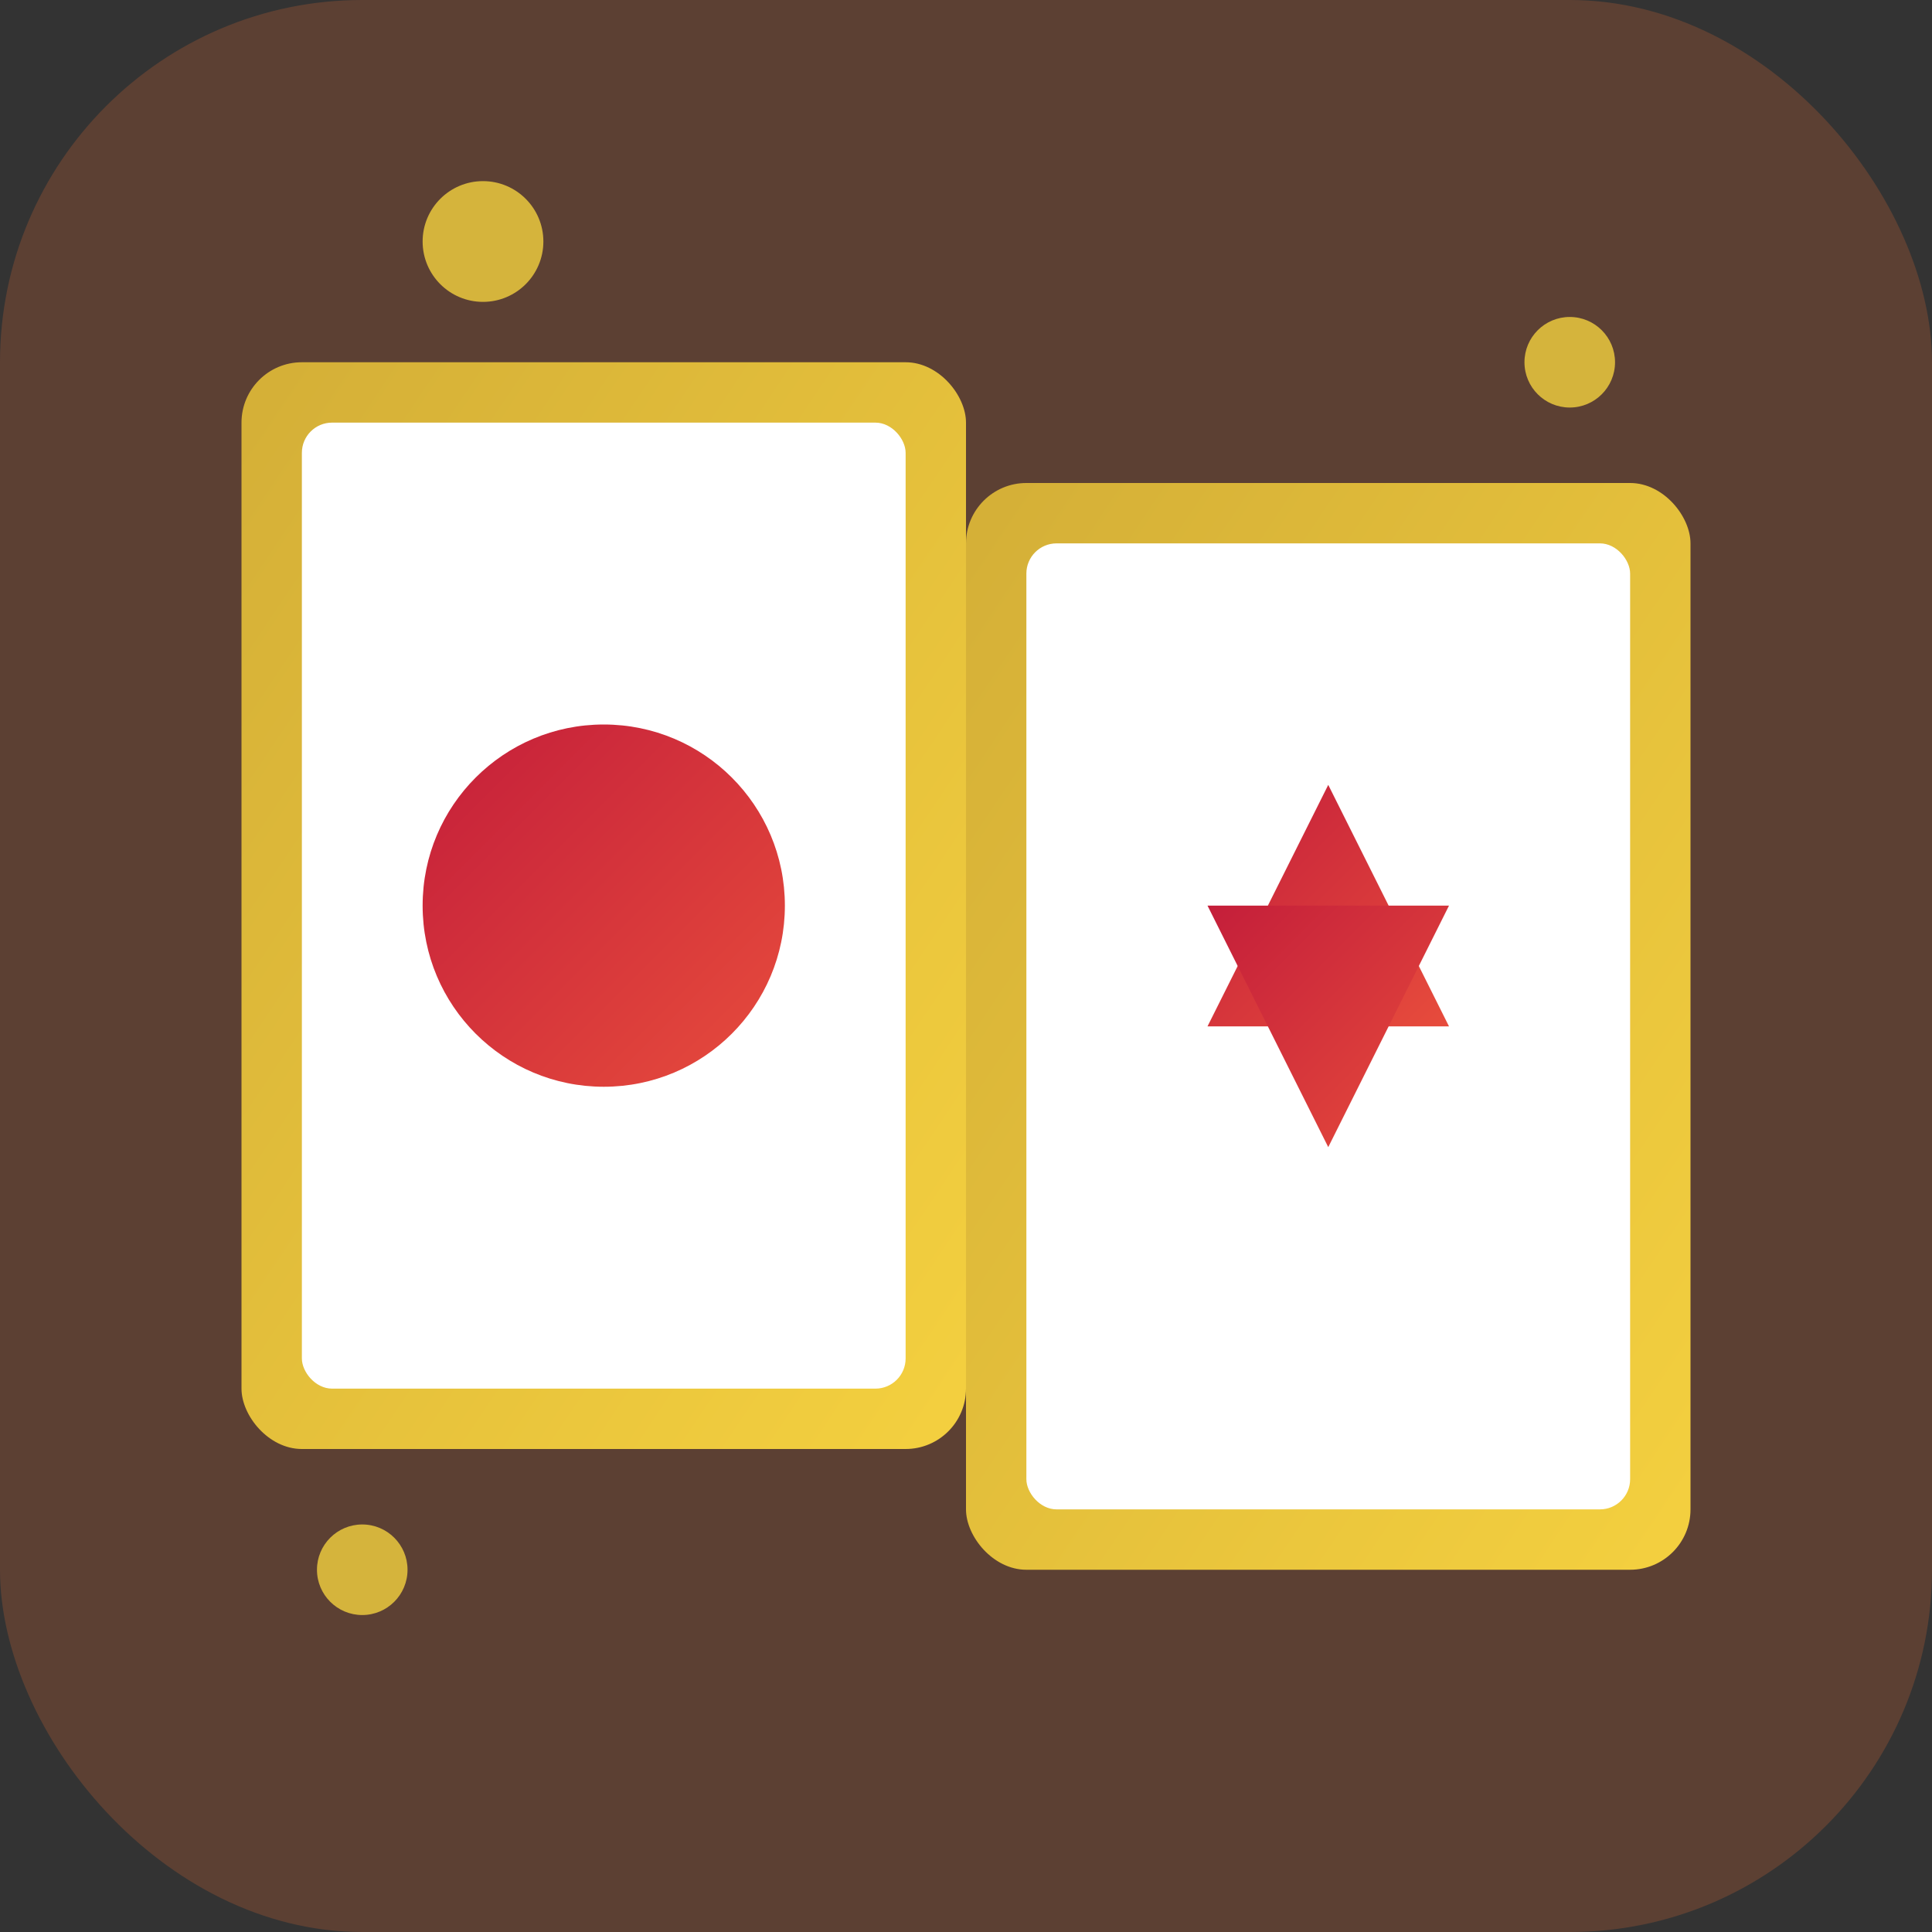
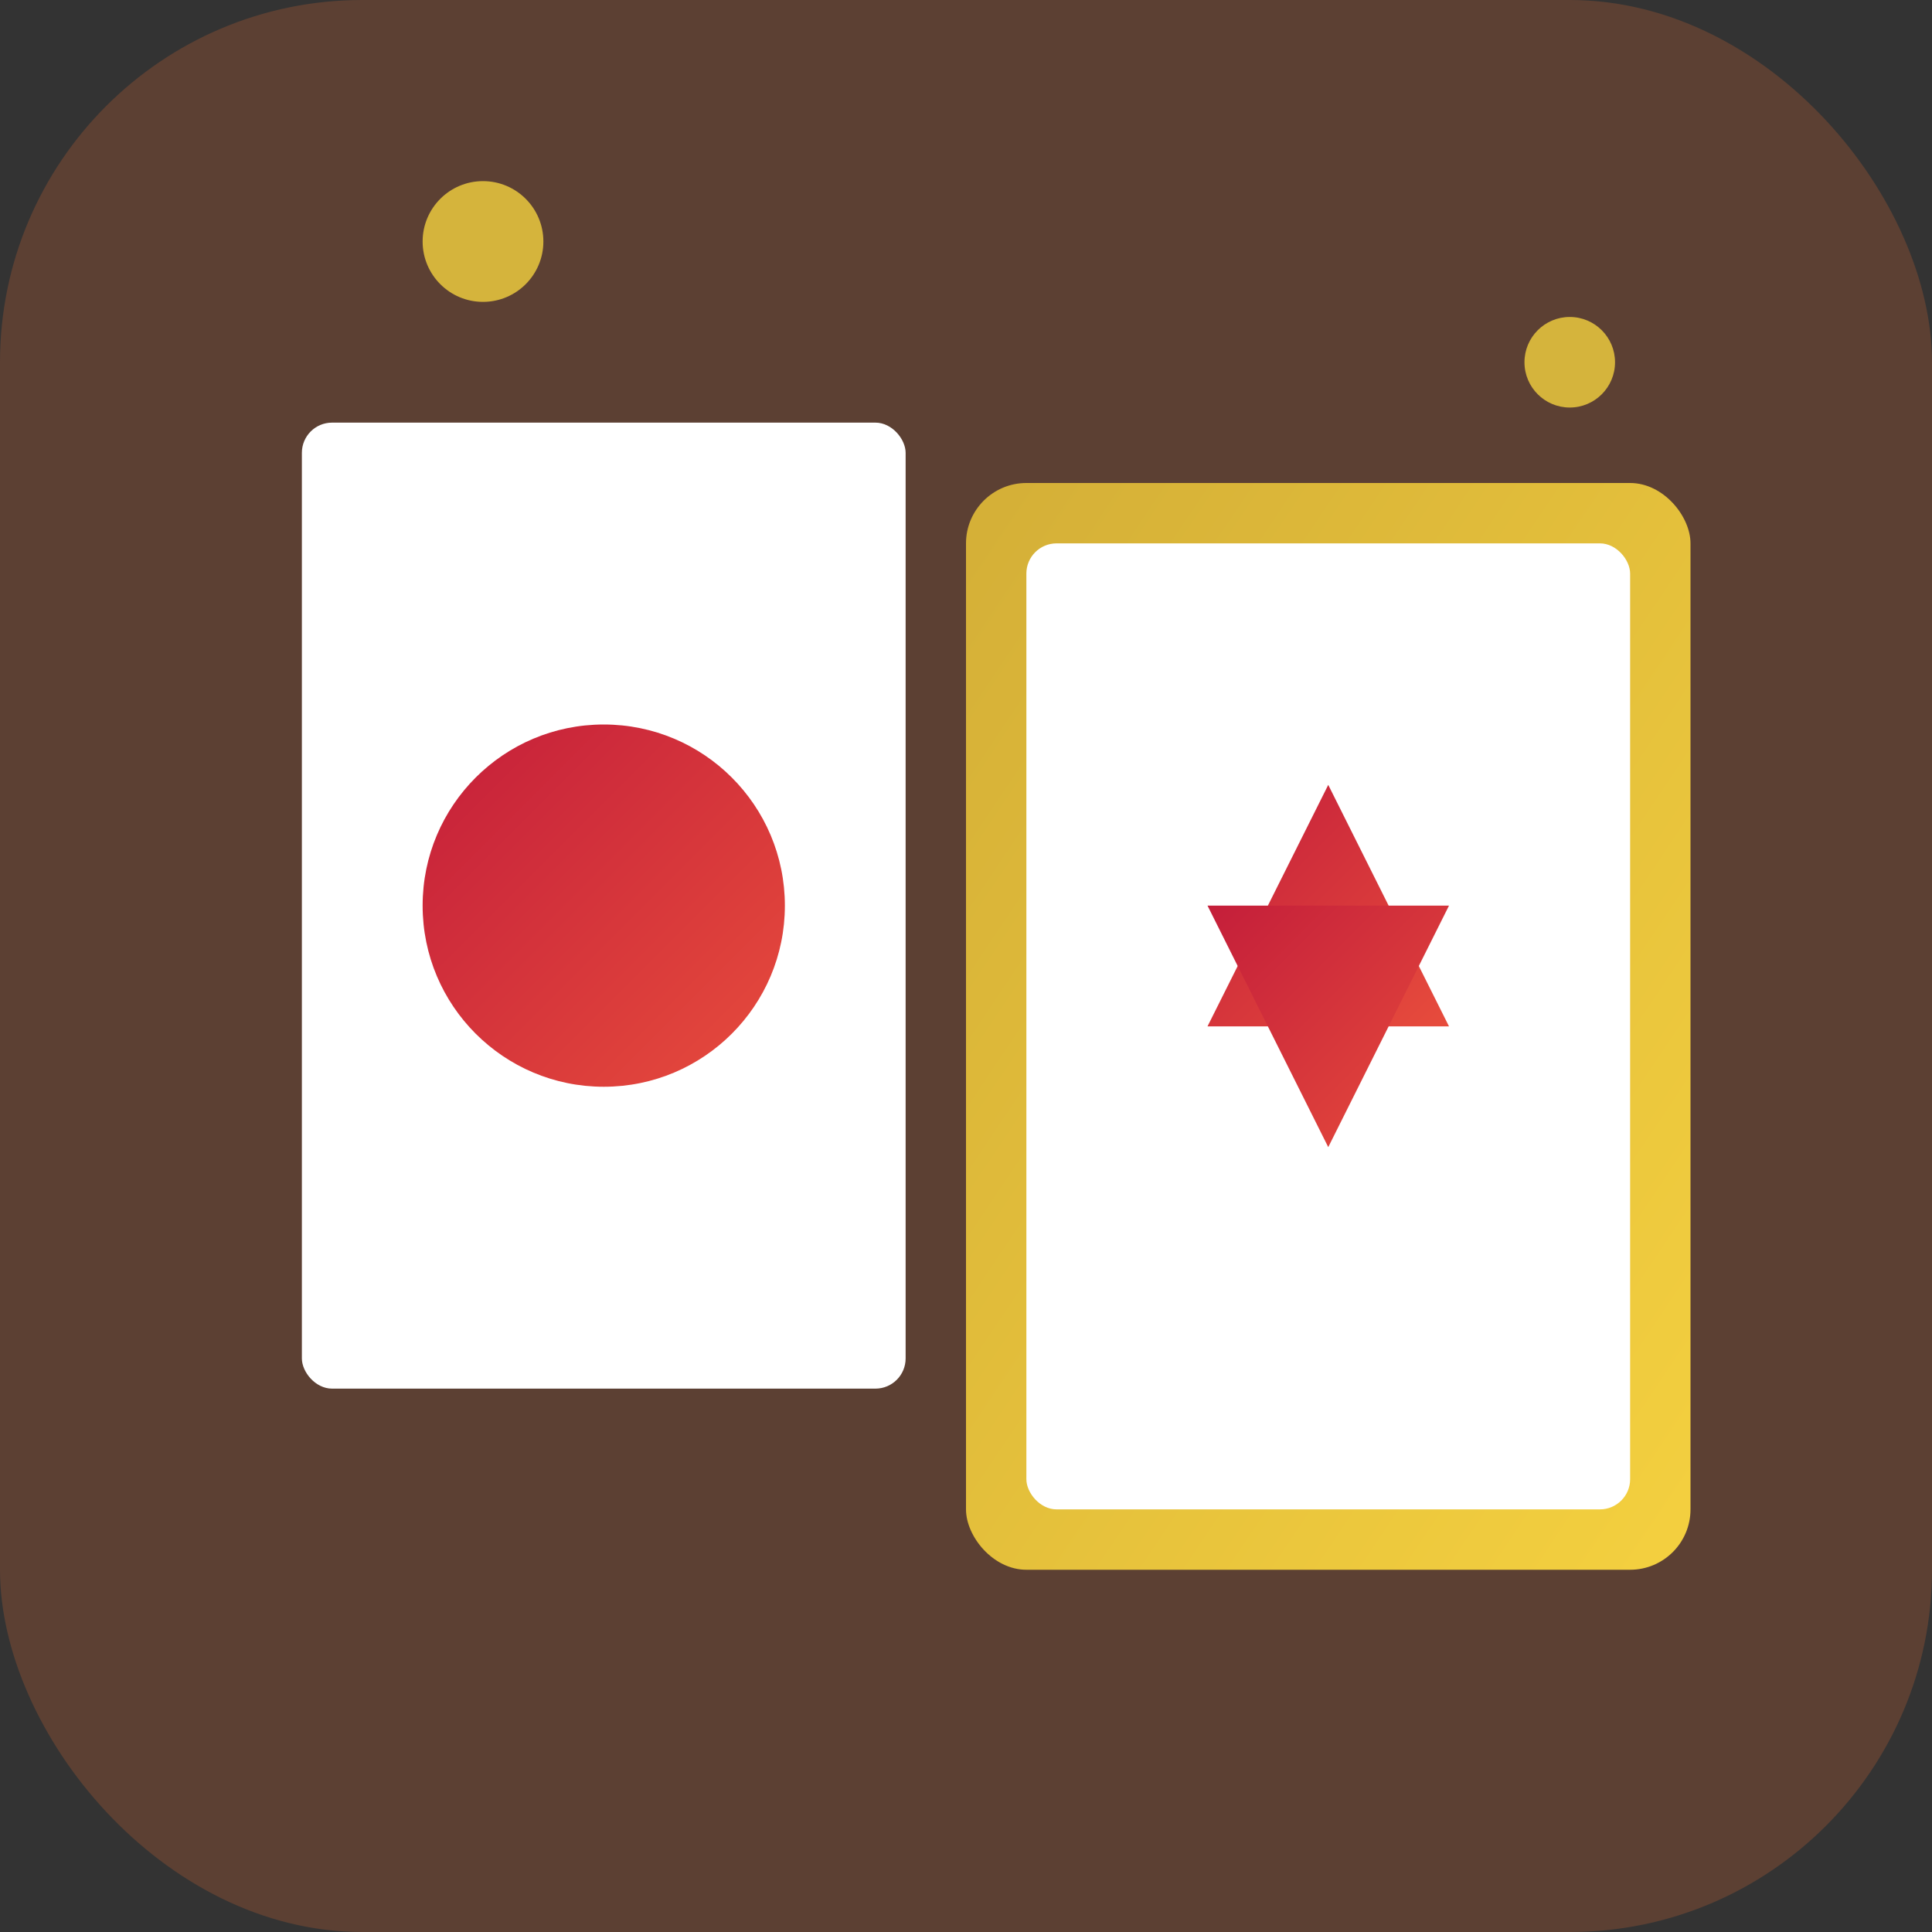
<svg xmlns="http://www.w3.org/2000/svg" viewBox="0 0 64 64">
  <rect x="0" y="0" width="64" height="64" fill="#333333" stroke="none" />
  <defs>
    <linearGradient id="goldGrad" x1="0%" y1="0%" x2="100%" y2="100%">
      <stop offset="0%" style="stop-color:#d4af37;stop-opacity:1" />
      <stop offset="100%" style="stop-color:#f4d03f;stop-opacity:1" />
    </linearGradient>
    <linearGradient id="redGrad" x1="0%" y1="0%" x2="100%" y2="100%">
      <stop offset="0%" style="stop-color:#c41e3a;stop-opacity:1" />
      <stop offset="100%" style="stop-color:#e74c3c;stop-opacity:1" />
    </linearGradient>
  </defs>
  <rect width="64" height="64" rx="12" fill="#5c4033" />
-   <rect x="8" y="12" width="24" height="36" rx="2" fill="url(#goldGrad)" />
  <rect x="10" y="14" width="20" height="32" rx="1" fill="#fff" />
  <circle cx="20" cy="30" r="6" fill="url(#redGrad)" />
  <rect x="32" y="16" width="24" height="36" rx="2" fill="url(#goldGrad)" />
  <rect x="34" y="18" width="20" height="32" rx="1" fill="#fff" />
  <path d="M44 26 L48 34 L40 34 Z" fill="url(#redGrad)" />
  <path d="M44 38 L40 30 L48 30 Z" fill="url(#redGrad)" />
  <circle cx="16" cy="8" r="2" fill="#f4d03f" opacity="0.8" />
  <circle cx="52" cy="12" r="1.5" fill="#f4d03f" opacity="0.8" />
-   <circle cx="12" cy="52" r="1.5" fill="#f4d03f" opacity="0.8" />
</svg>